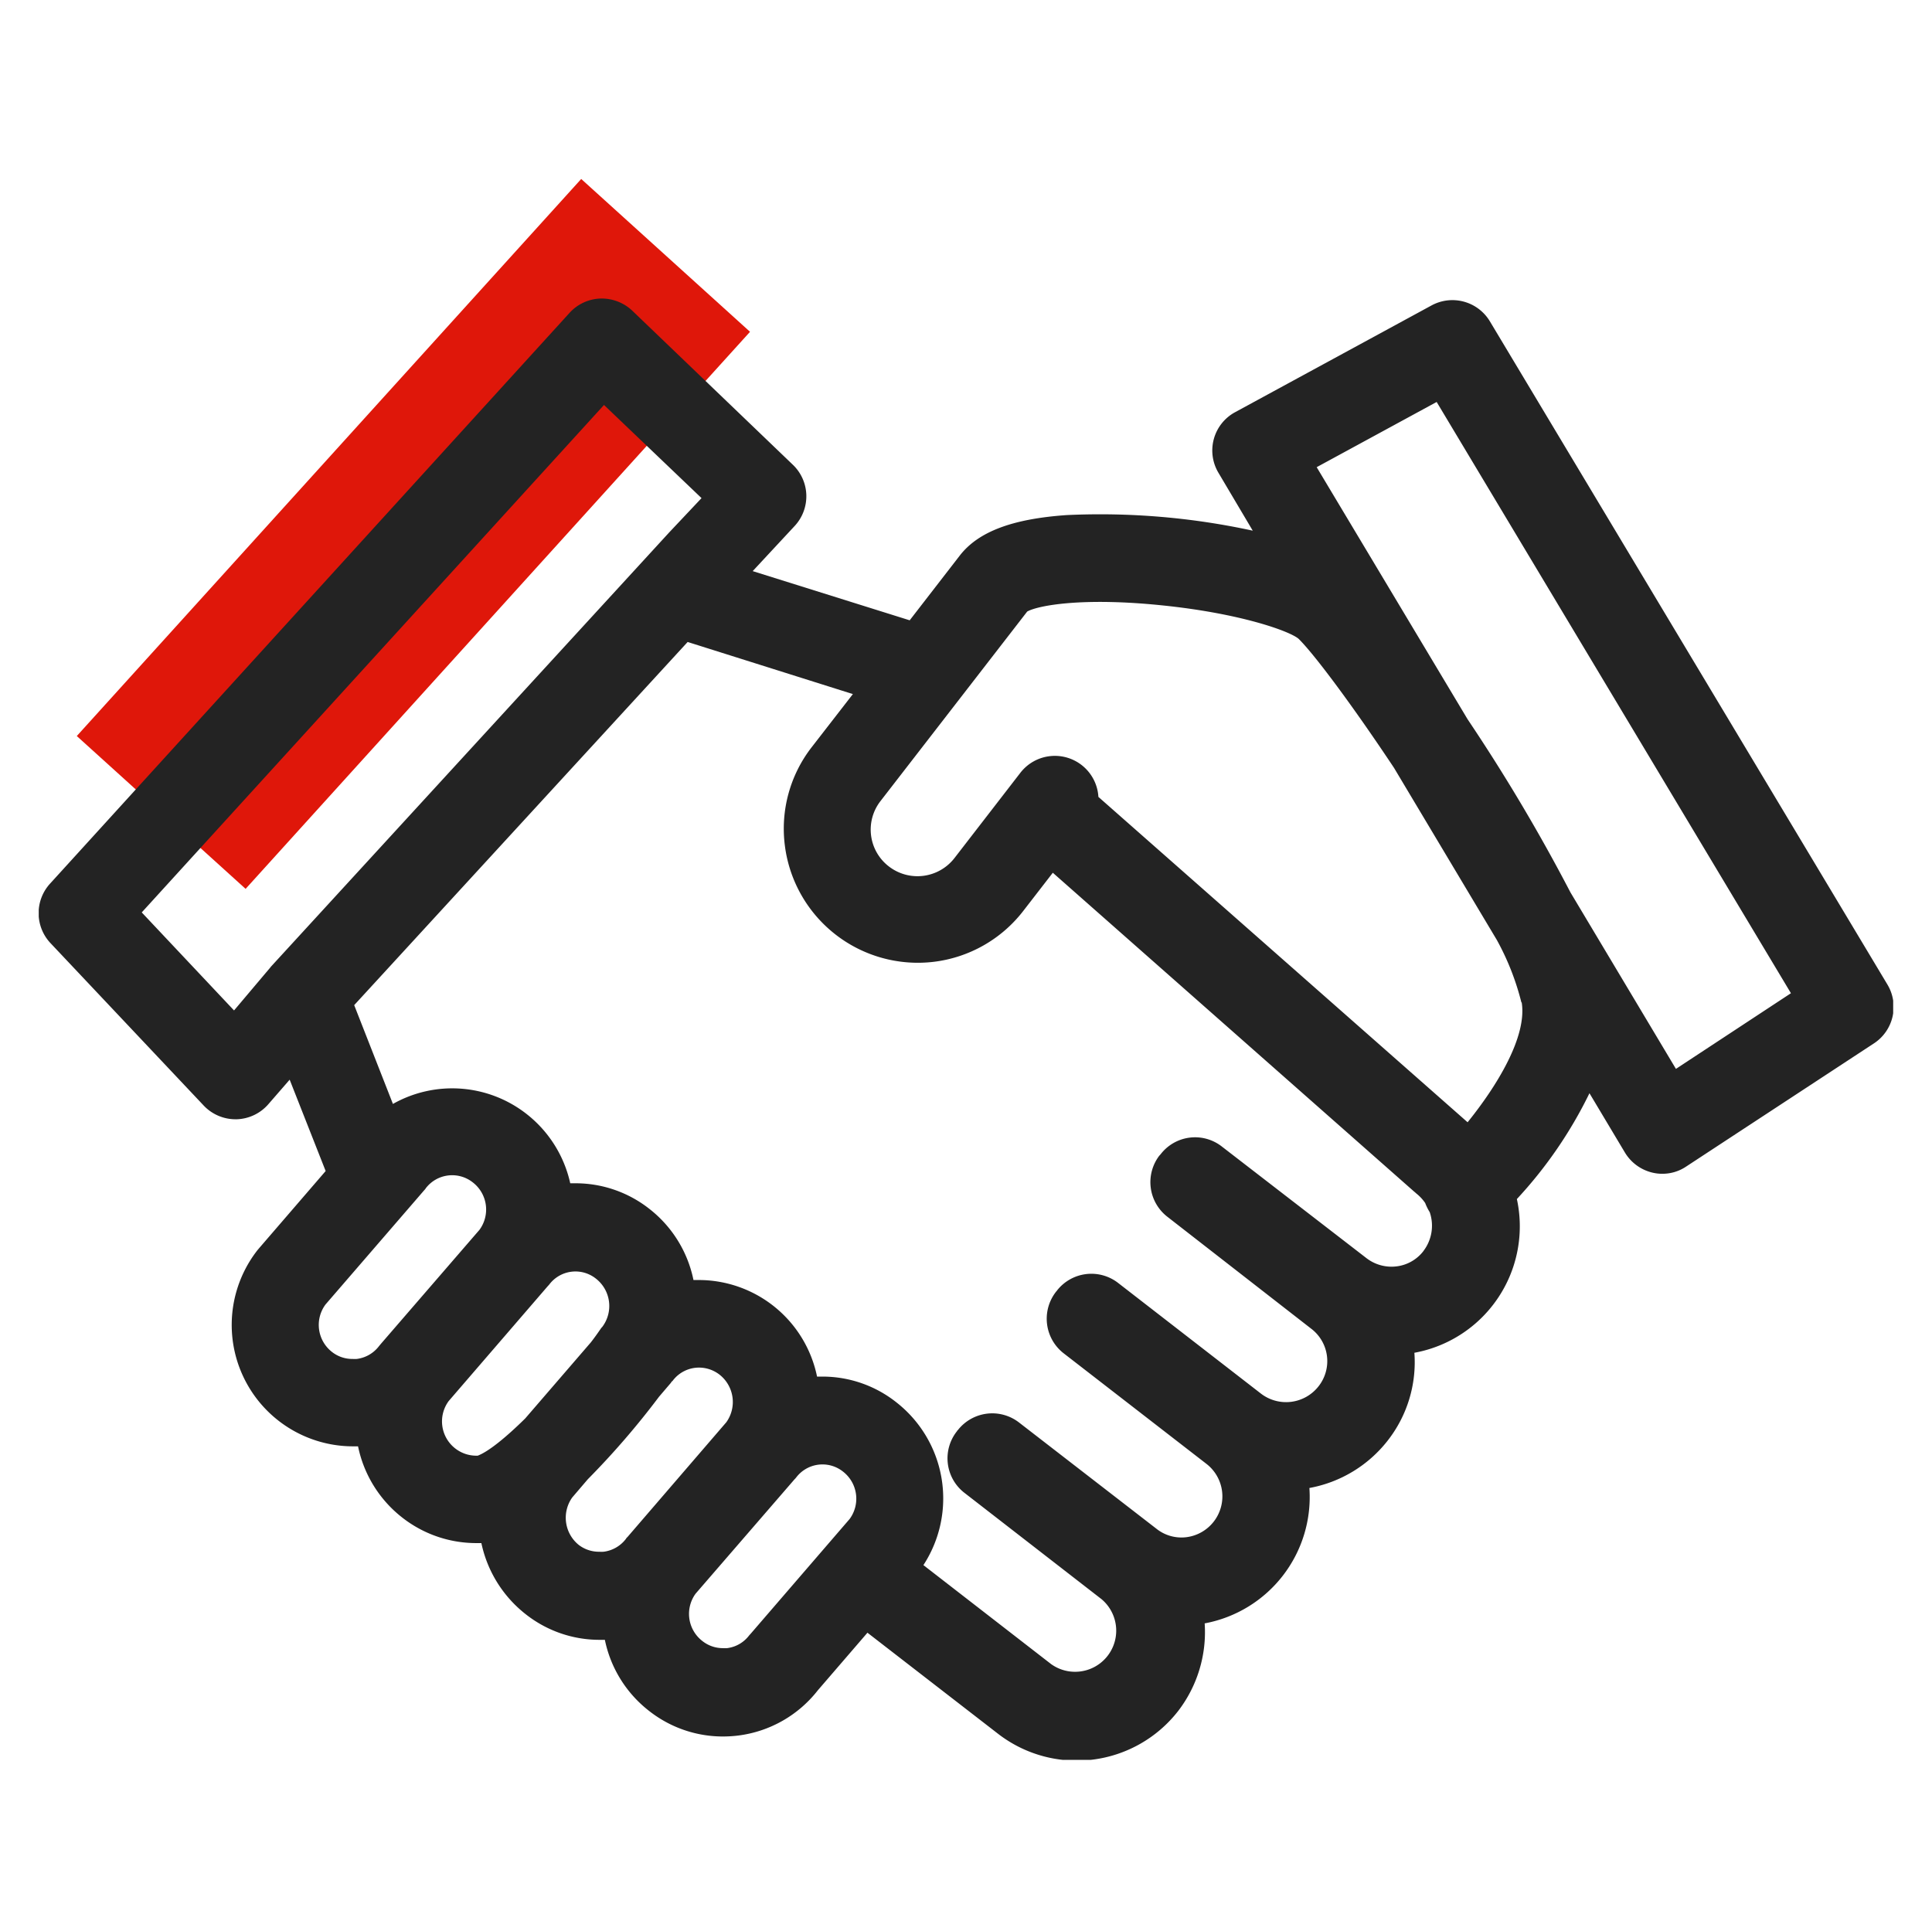
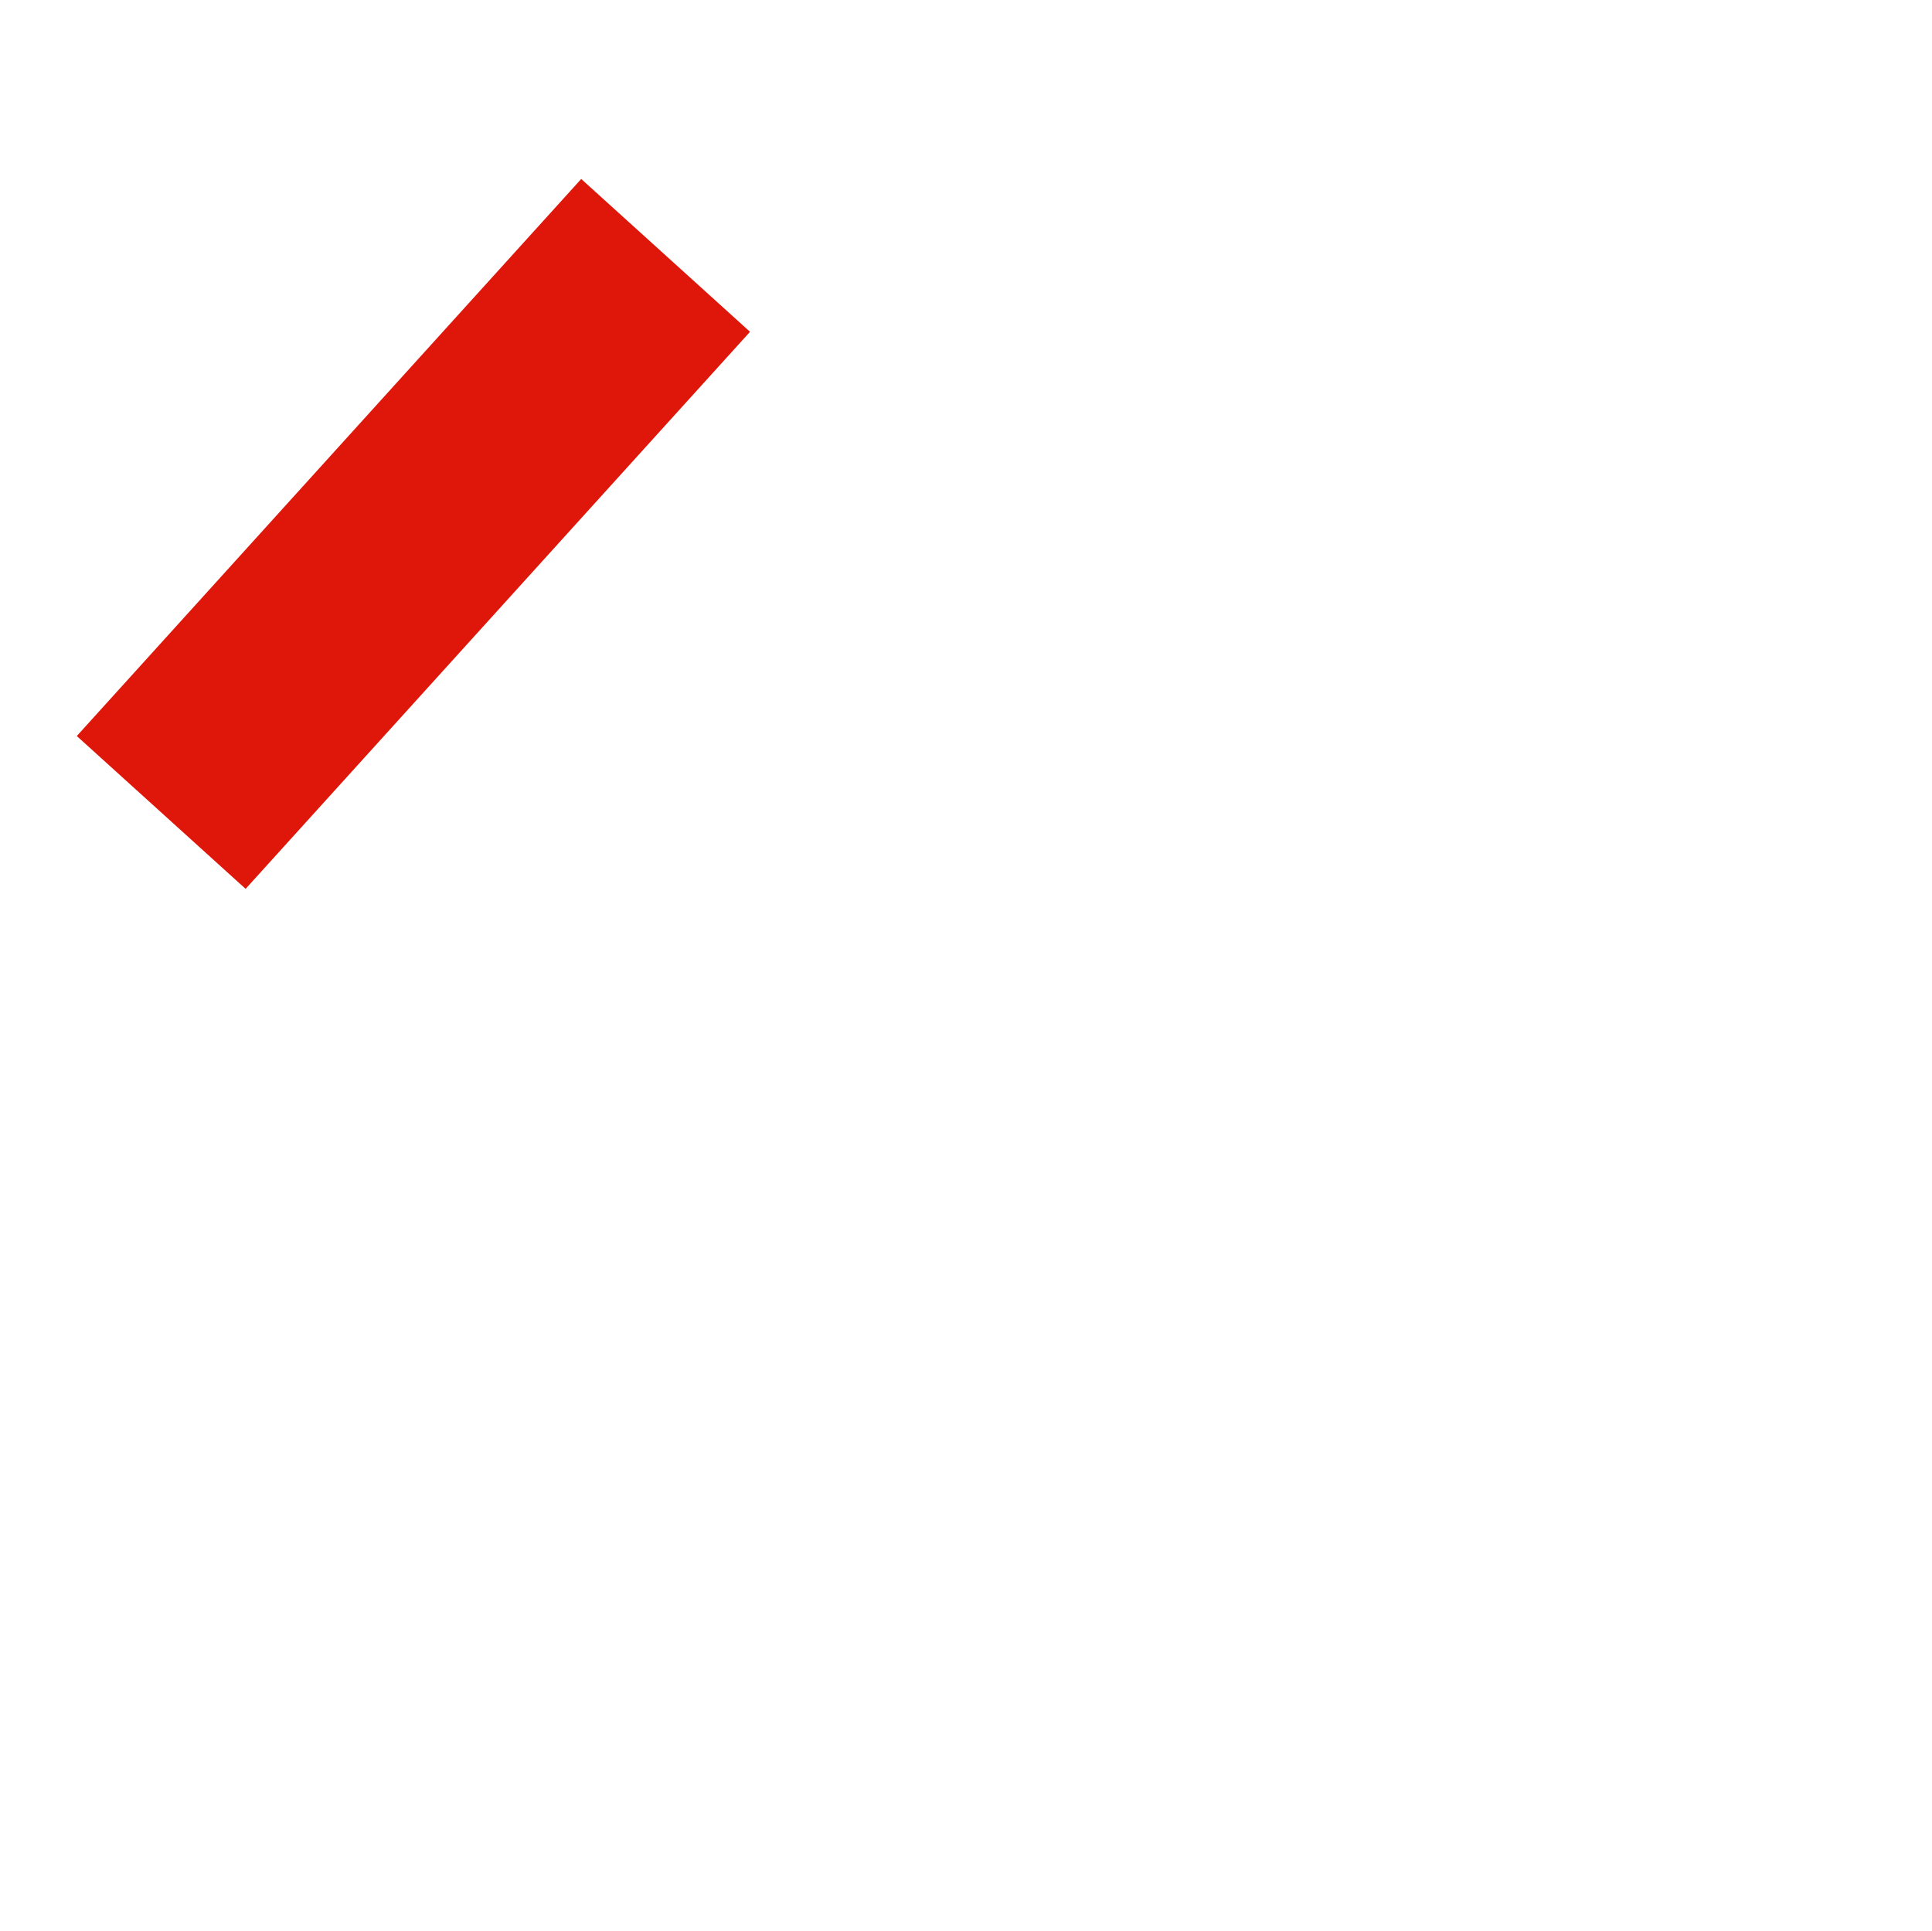
<svg xmlns="http://www.w3.org/2000/svg" id="Calque_1" data-name="Calque 1" viewBox="0 0 225.44 225.32">
  <defs>
    <clipPath id="clip-path">
-       <rect x="4.52" y="20.55" width="216.39" height="184.83" style="fill:none" />
-     </clipPath>
+       </clipPath>
  </defs>
  <rect x="4.46" y="48.8" width="87.85" height="26.62" transform="matrix(0.67, -0.74, 0.74, 0.67, -30.14, 56.5)" style="fill:#df170a" />
  <g style="clip-path:url(#clip-path)">
    <path d="M195.56,124.74l-12.31-20.6a211.1,211.1,0,0,0-12-20.2L153.64,54.52l14-7.61,41.34,69Zm-18-7.77c.66,4-2.9,9.78-6.31,14L128.17,93a5.09,5.09,0,0,0-9.11-2.81l-7.68,9.94a5.46,5.46,0,0,1-7.64,1,5.42,5.42,0,0,1-1-7.64l17.12-22.12c1.23-.7,6.42-1.7,15.87-.71,9.07.94,14.77,3,15.8,3.89,1.88,1.85,6.4,7.94,11.14,15.07l12,20.09A30.28,30.28,0,0,1,177.53,117Zm-11.44,29a4.66,4.66,0,0,1-3.18,1.82,4.79,4.79,0,0,1-3.54-1l-16.84-13a5.07,5.07,0,0,0-7.12.9l-.08.09a.16.16,0,0,1-.07.07,5.11,5.11,0,0,0,.93,7.15L153,155.06a4.75,4.75,0,0,1,.86,6.72,4.81,4.81,0,0,1-6.73.85l-16.66-12.91a5.09,5.09,0,0,0-7.15.91.1.1,0,0,1-.06.07l-.06.08a5.11,5.11,0,0,0,.9,7.14l16.67,12.91a4.8,4.8,0,0,1-2.32,8.56,4.68,4.68,0,0,1-3.53-1L118.9,166a5.1,5.1,0,0,0-7.15.92s-.06,0-.06.08l-.06.07a5.09,5.09,0,0,0,.9,7.14l16,12.41a4.8,4.8,0,0,1-5.88,7.58l-14.9-11.55a14.24,14.24,0,0,0-3.16-19,13.87,13.87,0,0,0-8.66-3h-.59a14.1,14.1,0,0,0-13.81-11.27l-.61,0a14.09,14.09,0,0,0-5.13-8.29,13.91,13.91,0,0,0-8.64-3h-.61A14.13,14.13,0,0,0,61.44,130a14.07,14.07,0,0,0-15.59-1.17L41.33,117.3,80.24,74.92,99.52,81l-4.8,6.19a15.51,15.51,0,0,0-3.13,11.54A15.64,15.64,0,0,0,109,112.24a15.56,15.56,0,0,0,10.4-5.93l3.45-4.46L165,139.05a2.57,2.57,0,0,1,.24.21,5.11,5.11,0,0,1,1.06,1.13,6.26,6.26,0,0,0,.53,1.07A4.86,4.86,0,0,1,166.09,146ZM87.62,190.63l-.2.22a3.81,3.81,0,0,1-2.58,1.49,4.24,4.24,0,0,1-.51,0,3.83,3.83,0,0,1-2.37-.83,4,4,0,0,1-.79-5.53L92.7,172.65a2.09,2.09,0,0,0,.2-.22,3.85,3.85,0,0,1,5.46-.7,4,4,0,0,1,.78,5.54ZM67.54,180.3a4.08,4.08,0,0,1-.77-5.54l1.82-2.13A94.24,94.24,0,0,0,76.9,163l1.41-1.65c0-.07.12-.14.18-.21a3.84,3.84,0,0,1,3.08-1.54,3.91,3.91,0,0,1,2.4.83,4.06,4.06,0,0,1,.78,5.55L73.22,179.37a.83.83,0,0,0-.19.23,3.89,3.89,0,0,1-2.6,1.49,3.77,3.77,0,0,1-.48,0A3.87,3.87,0,0,1,67.54,180.3Zm-12-10.42a4,4,0,0,1-2.4-.83,4,4,0,0,1-.78-5.55l11.52-13.36.2-.22a3.83,3.83,0,0,1,5.46-.7,4.05,4.05,0,0,1,.73,5.64,1.54,1.54,0,0,0-.12.13c-.39.57-.78,1.12-1.2,1.66l-7.66,8.88c-2.32,2.29-4.34,3.9-5.55,4.35ZM38.76,157.79a4,4,0,0,1-.78-5.55l11.53-13.35a1.08,1.08,0,0,0,.18-.23,3.88,3.88,0,0,1,5.47-.68,4,4,0,0,1,.79,5.54L44.41,156.87l-.19.23a3.86,3.86,0,0,1-2.59,1.49,3.79,3.79,0,0,1-.49,0A3.83,3.83,0,0,1,38.76,157.79ZM27.31,117.92,16.54,106.48,70.48,47.26,81.86,58.13l-3.77,4L31.67,112.75a1.53,1.53,0,0,0-.13.16ZM173.85,37.5a5.1,5.1,0,0,0-6.8-1.86L144.11,48.11a5.08,5.08,0,0,0-1.93,7.07l4,6.75a83.86,83.86,0,0,0-21.7-1.82c-6.36.44-10.33,1.94-12.49,4.73l-5.84,7.55L87.83,66.65l4.89-5.26a5.09,5.09,0,0,0-.2-7.15l-18.76-18a5.21,5.21,0,0,0-3.7-1.4,5.1,5.1,0,0,0-3.59,1.66L5.85,103.11a5.11,5.11,0,0,0,0,6.91l17.92,19a5.11,5.11,0,0,0,3.7,1.6h.15a5.1,5.1,0,0,0,3.73-1.8L33.8,126,38,136.66l-7.82,9.07c-.06.08-.14.16-.18.22a14.17,14.17,0,0,0,11.17,22.84l.61,0a14.14,14.14,0,0,0,5.13,8.29,14,14,0,0,0,8.67,3l.59,0a14.29,14.29,0,0,0,5.16,8.29,13.89,13.89,0,0,0,8.64,3l.61,0a14.08,14.08,0,0,0,5.14,8.28,13.92,13.92,0,0,0,8.63,3,14.83,14.83,0,0,0,1.79-.11,14,14,0,0,0,9.29-5.28l5.79-6.72,15.26,11.81a15,15,0,0,0,21-2.68,15.11,15.11,0,0,0,3.09-10.22,15,15,0,0,0,12.22-15.8,15,15,0,0,0,9.15-5.55,14.84,14.84,0,0,0,3.1-10.23A15,15,0,0,0,177,139.93a50.8,50.8,0,0,0,8.47-12.35l4.13,6.91a5.12,5.12,0,0,0,3.23,2.36,4.86,4.86,0,0,0,1.14.13,4.94,4.94,0,0,0,2.78-.84l21.92-14.38a5.08,5.08,0,0,0,1.57-6.86Z" style="fill:#232323" />
  </g>
</svg>